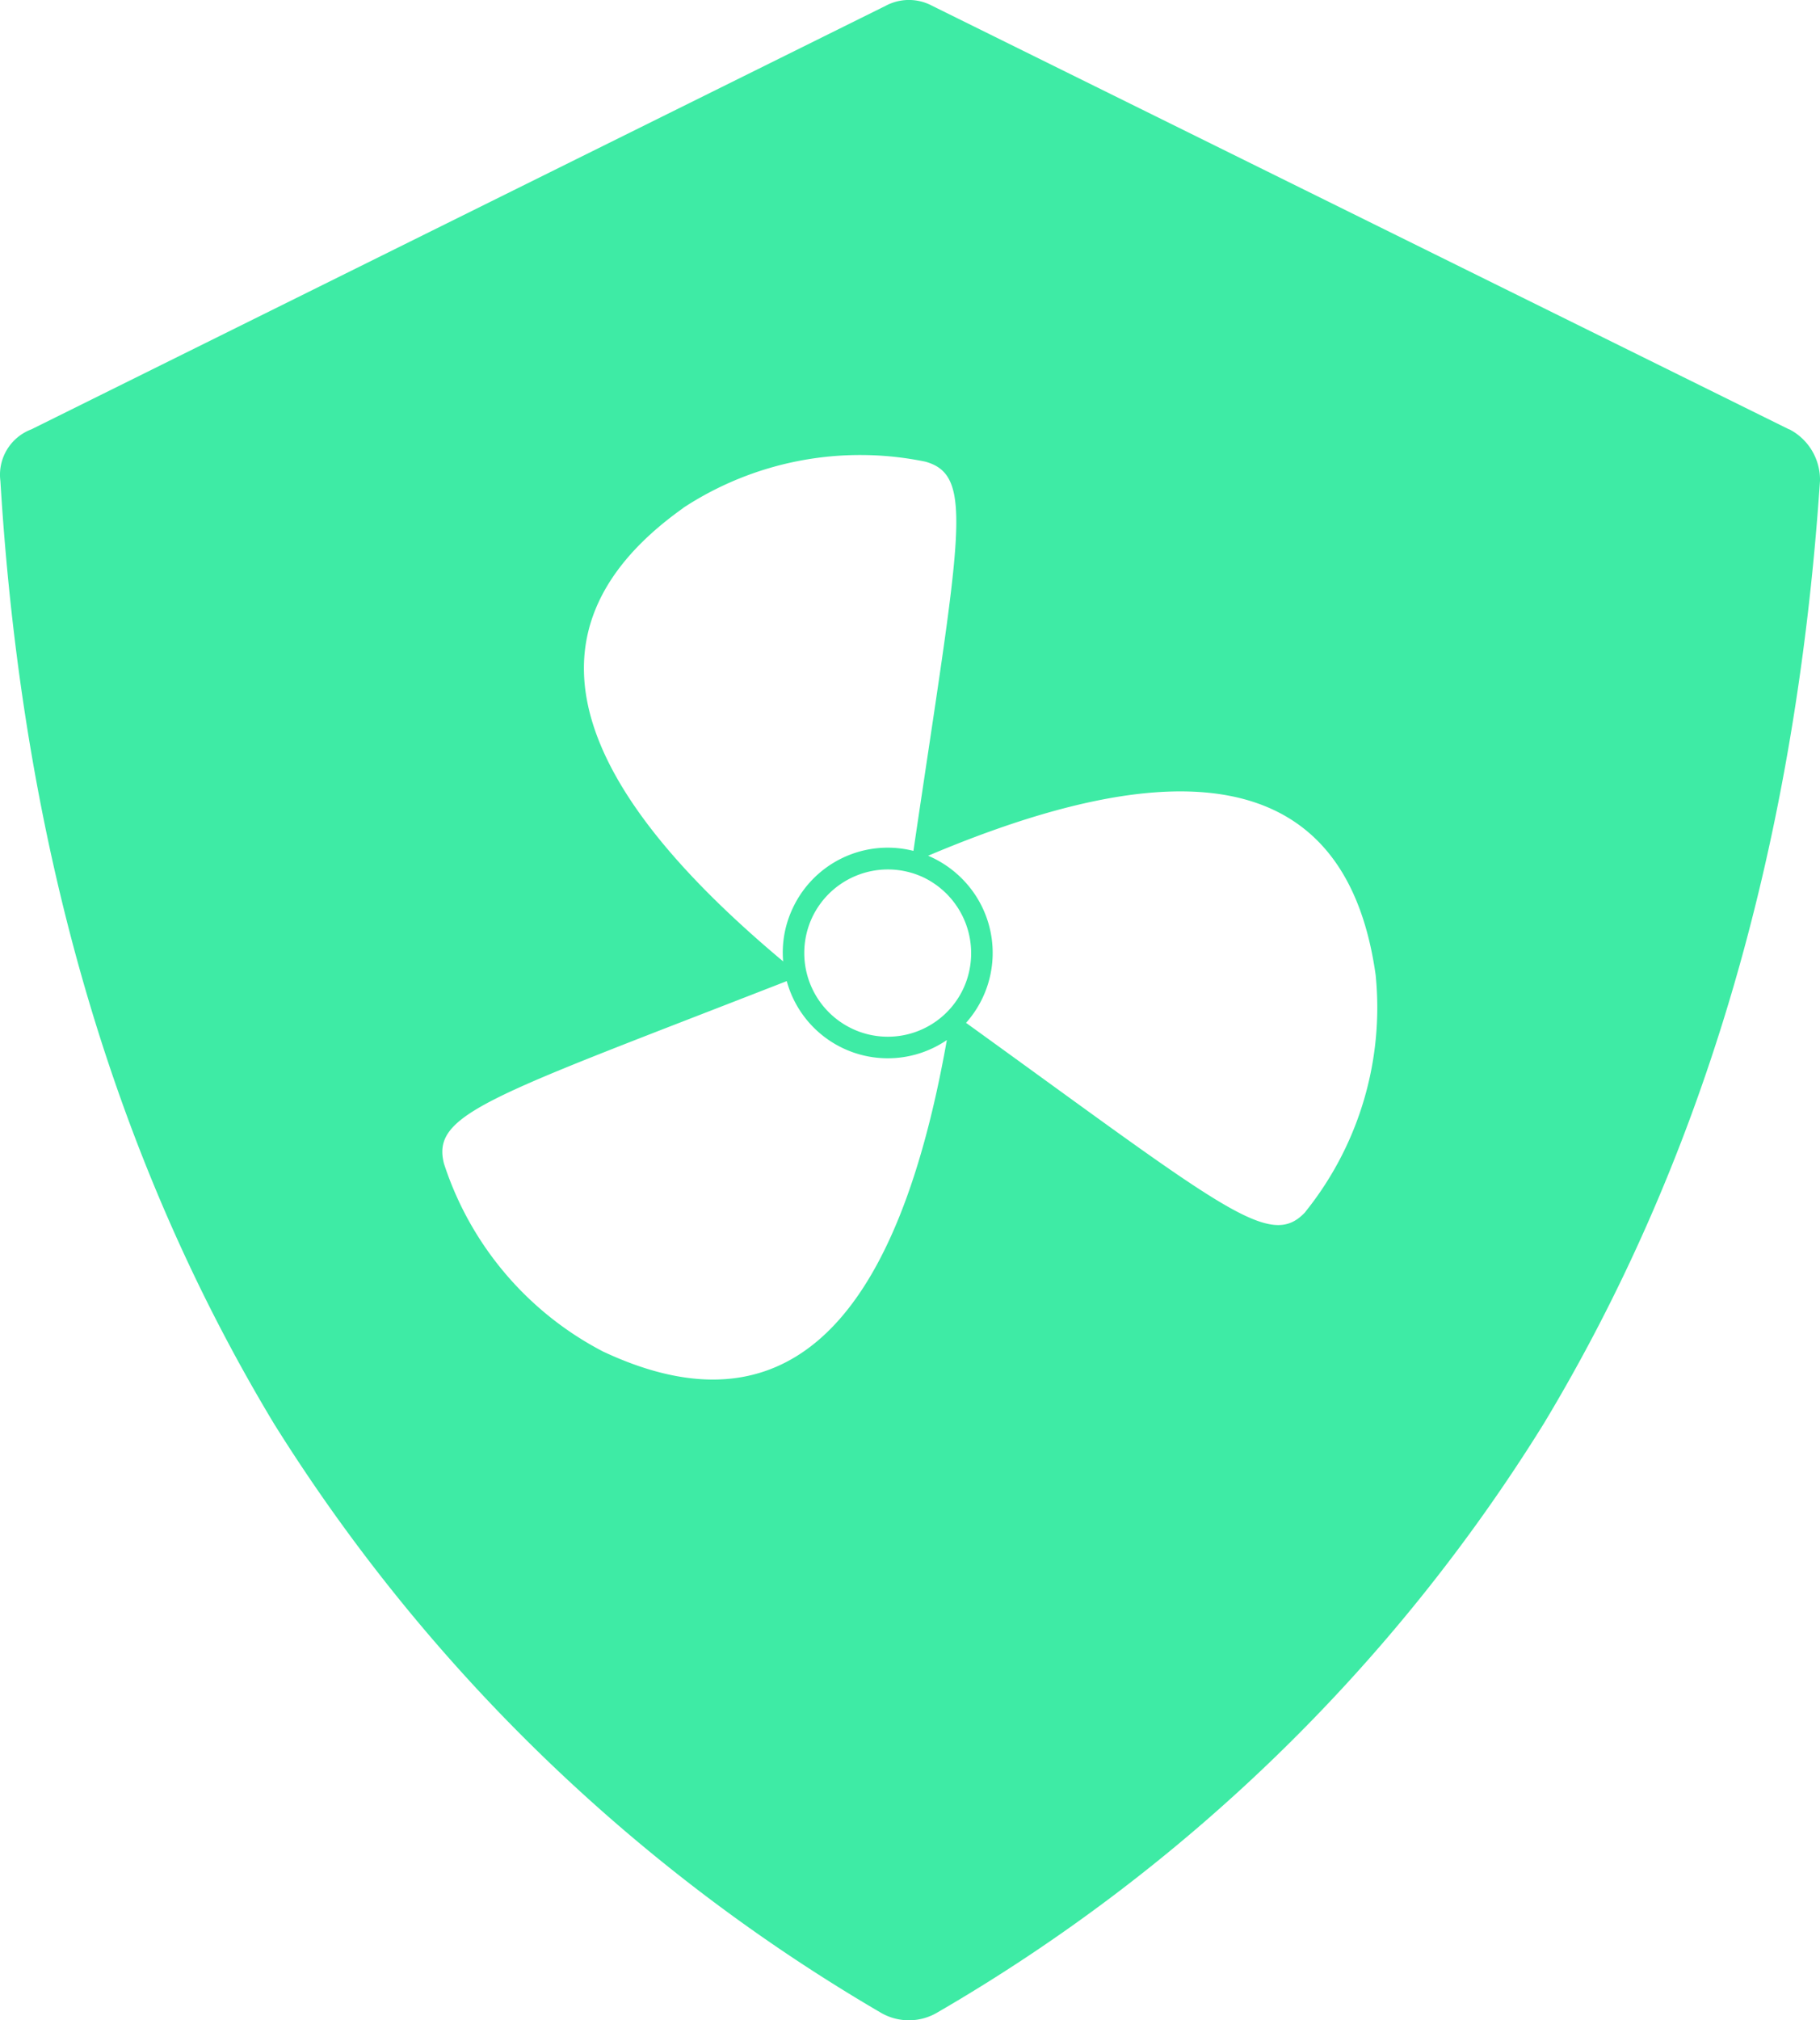
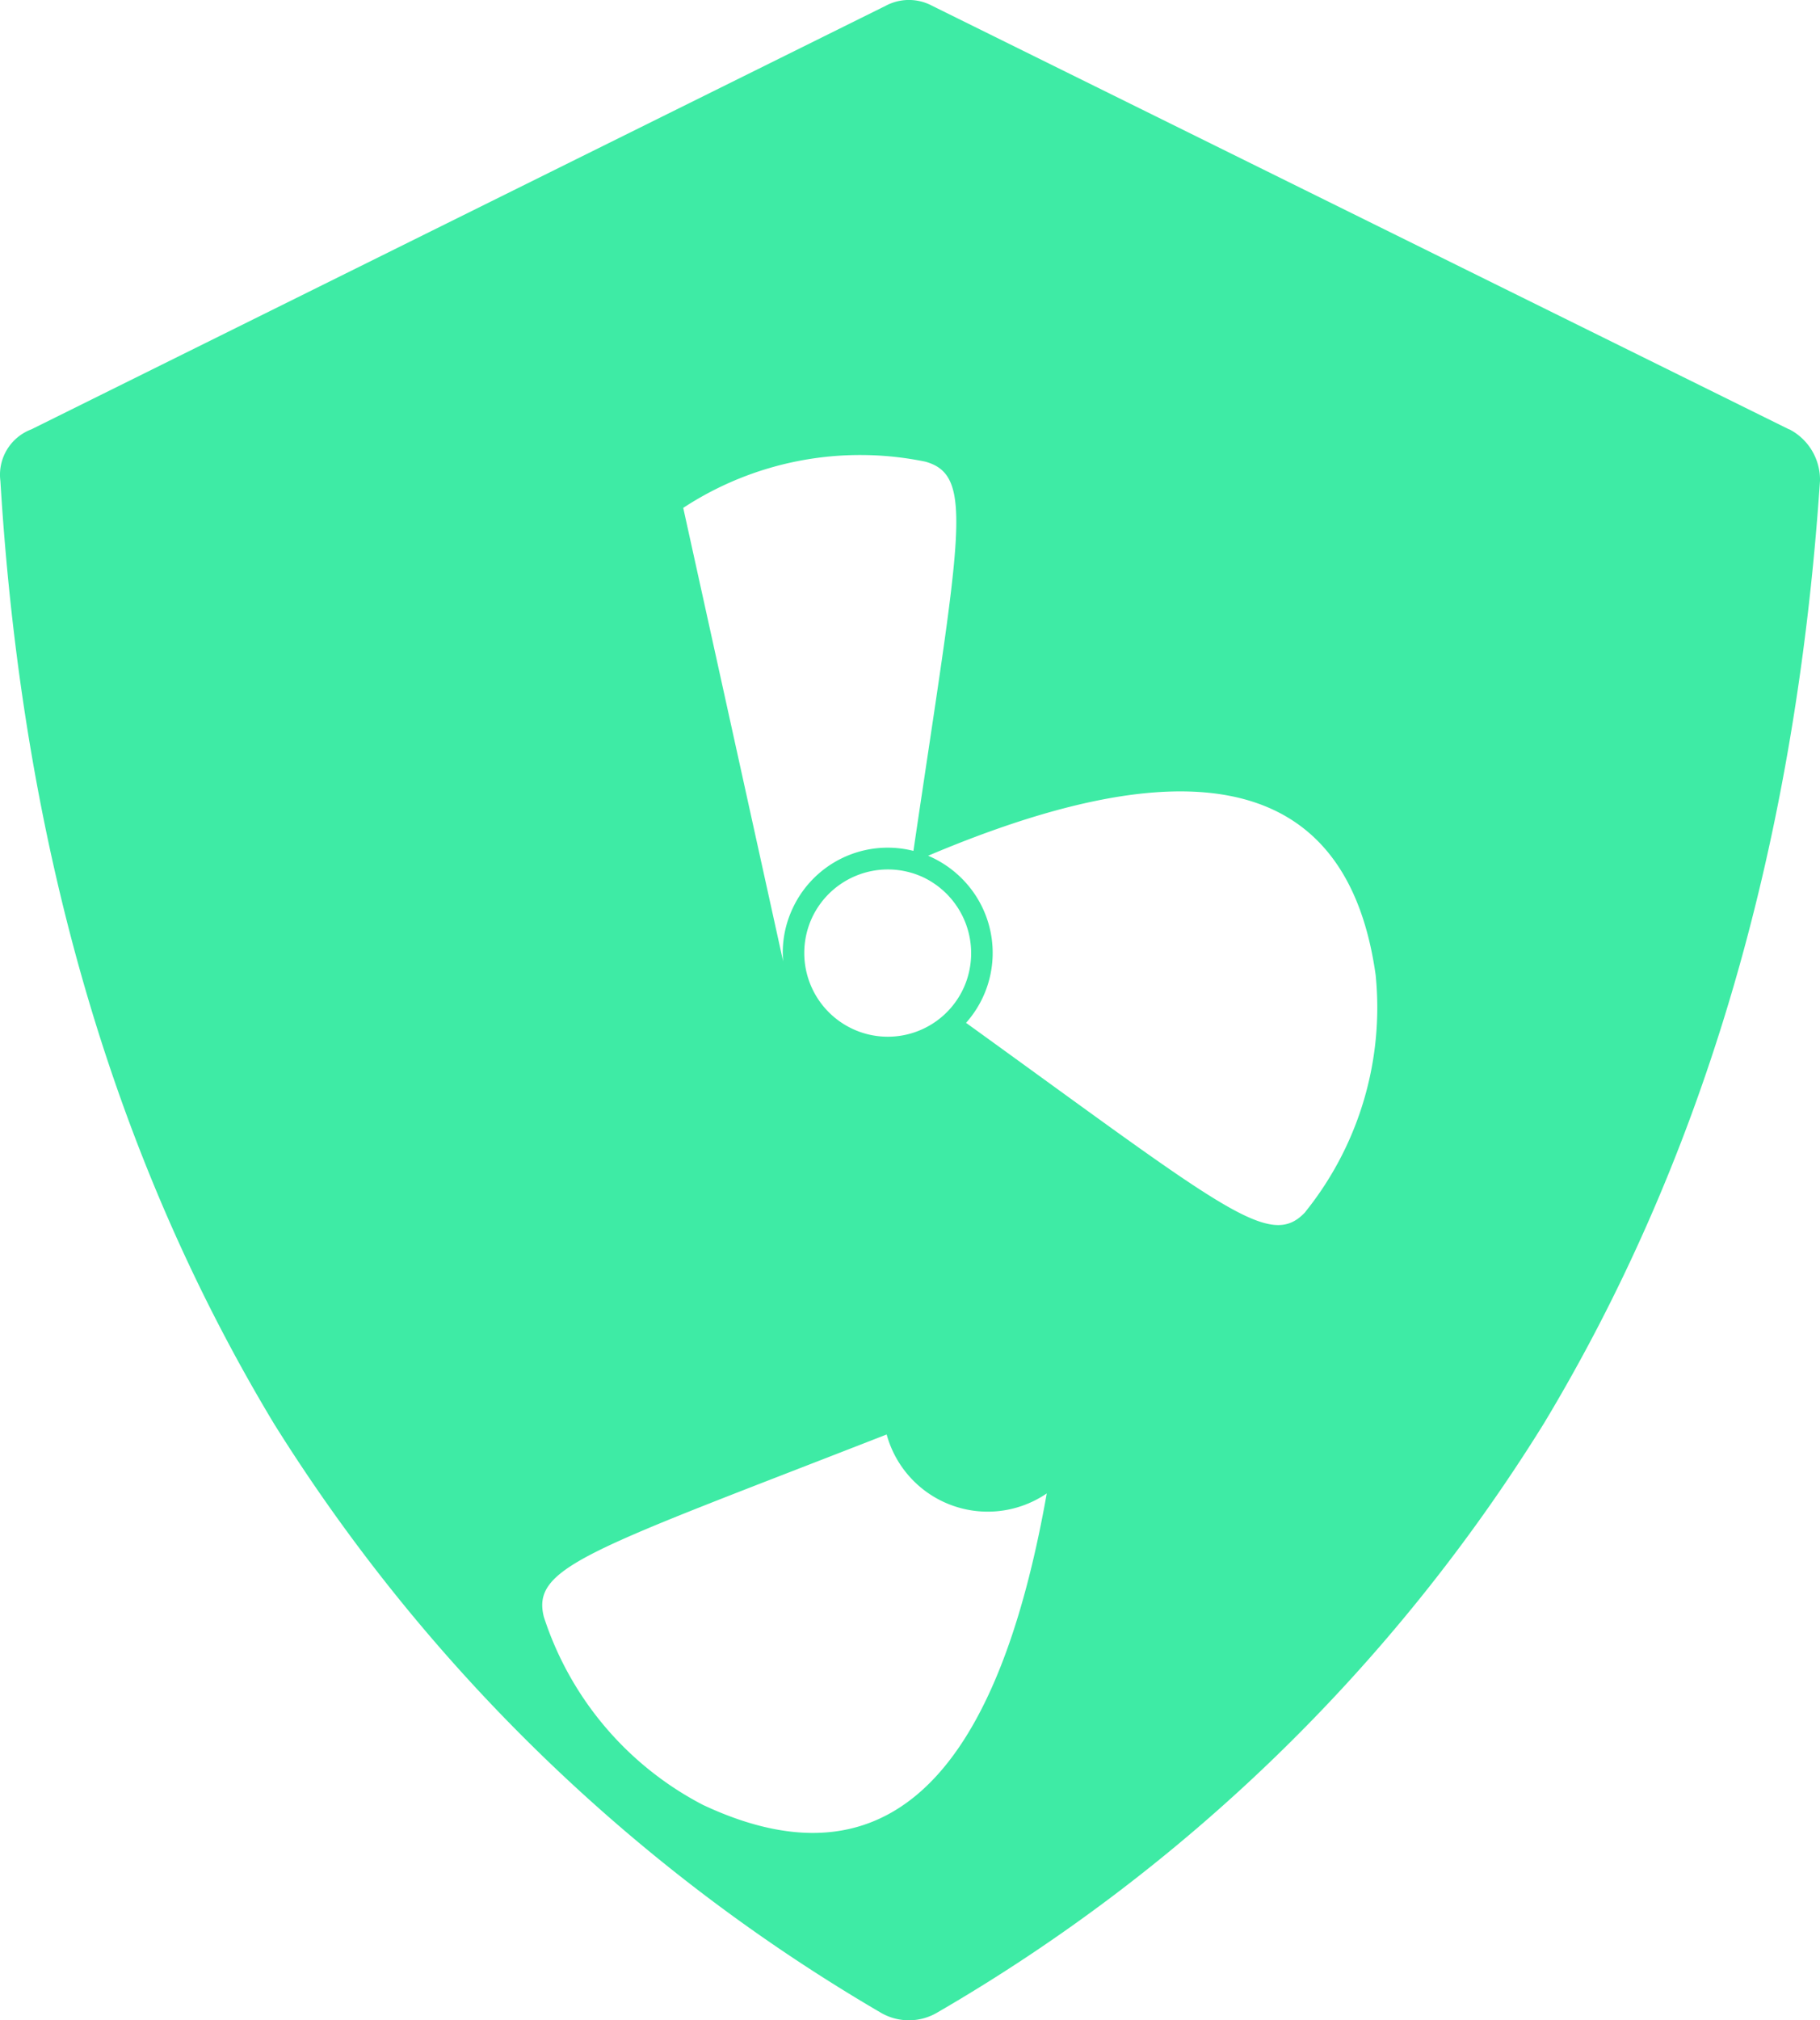
<svg xmlns="http://www.w3.org/2000/svg" id="Group_126" data-name="Group 126" width="100%" viewBox="0 0 49.986 55.453">
  <g id="Group_131" data-name="Group 131" transform="translate(0 0)">
    <g id="Group_130" data-name="Group 130" transform="translate(0.002 0)">
-       <path id="Path_191" data-name="Path 191" d="M16.314,3.913-7.221-7.713a1.353,1.353,0,0,0-1.276,0L-31.961,3.913a1.331,1.331,0,0,0-.85,1.418C-32.175,15.823-29.48,24.259-25.3,31.2A48.435,48.435,0,0,0-8.639,47.367a1.532,1.532,0,0,0,1.56,0A47.819,47.819,0,0,0,9.58,31.2c4.181-6.946,6.876-15.382,7.584-25.874a1.559,1.559,0,0,0-.85-1.418m-30.371,2.16A8.865,8.865,0,0,1-7.406,4.8c1.365.383.958,1.985-.329,10.683a2.878,2.878,0,0,0-3.321,1.587,2.838,2.838,0,0,0-.257,1.446c-4.9-4.1-7.984-8.722-2.744-12.444m-2.186,23.161a8.913,8.913,0,0,1-4.386-5.168c-.35-1.38,1.238-1.819,9.415-5.008a2.877,2.877,0,0,0,3.023,2.108,2.884,2.884,0,0,0,1.374-.49c-1.115,6.288-3.593,11.283-9.426,8.557M-9.4,20.372a2.3,2.3,0,0,1-1.121-3.051A2.3,2.3,0,0,1-7.482,16.2a2.308,2.308,0,0,1,1.121,3.057A2.29,2.29,0,0,1-9.4,20.372M3.031,25.393c-.97,1.048-2.195-.048-9.321-5.19a2.884,2.884,0,0,0,.127-3.687,2.927,2.927,0,0,0-1.168-.9v0C-1.459,13.134,4.065,12.5,4.96,18.89a8.946,8.946,0,0,1-1.93,6.5" transform="translate(32.82 7.872)" fill="#3eeba5" />
+       <path id="Path_191" data-name="Path 191" d="M16.314,3.913-7.221-7.713a1.353,1.353,0,0,0-1.276,0L-31.961,3.913a1.331,1.331,0,0,0-.85,1.418C-32.175,15.823-29.48,24.259-25.3,31.2A48.435,48.435,0,0,0-8.639,47.367a1.532,1.532,0,0,0,1.56,0A47.819,47.819,0,0,0,9.58,31.2c4.181-6.946,6.876-15.382,7.584-25.874a1.559,1.559,0,0,0-.85-1.418m-30.371,2.16A8.865,8.865,0,0,1-7.406,4.8c1.365.383.958,1.985-.329,10.683a2.878,2.878,0,0,0-3.321,1.587,2.838,2.838,0,0,0-.257,1.446m-2.186,23.161a8.913,8.913,0,0,1-4.386-5.168c-.35-1.38,1.238-1.819,9.415-5.008a2.877,2.877,0,0,0,3.023,2.108,2.884,2.884,0,0,0,1.374-.49c-1.115,6.288-3.593,11.283-9.426,8.557M-9.4,20.372a2.3,2.3,0,0,1-1.121-3.051A2.3,2.3,0,0,1-7.482,16.2a2.308,2.308,0,0,1,1.121,3.057A2.29,2.29,0,0,1-9.4,20.372M3.031,25.393c-.97,1.048-2.195-.048-9.321-5.19a2.884,2.884,0,0,0,.127-3.687,2.927,2.927,0,0,0-1.168-.9v0C-1.459,13.134,4.065,12.5,4.96,18.89a8.946,8.946,0,0,1-1.93,6.5" transform="translate(32.82 7.872)" fill="#3eeba5" />
    </g>
  </g>
</svg>